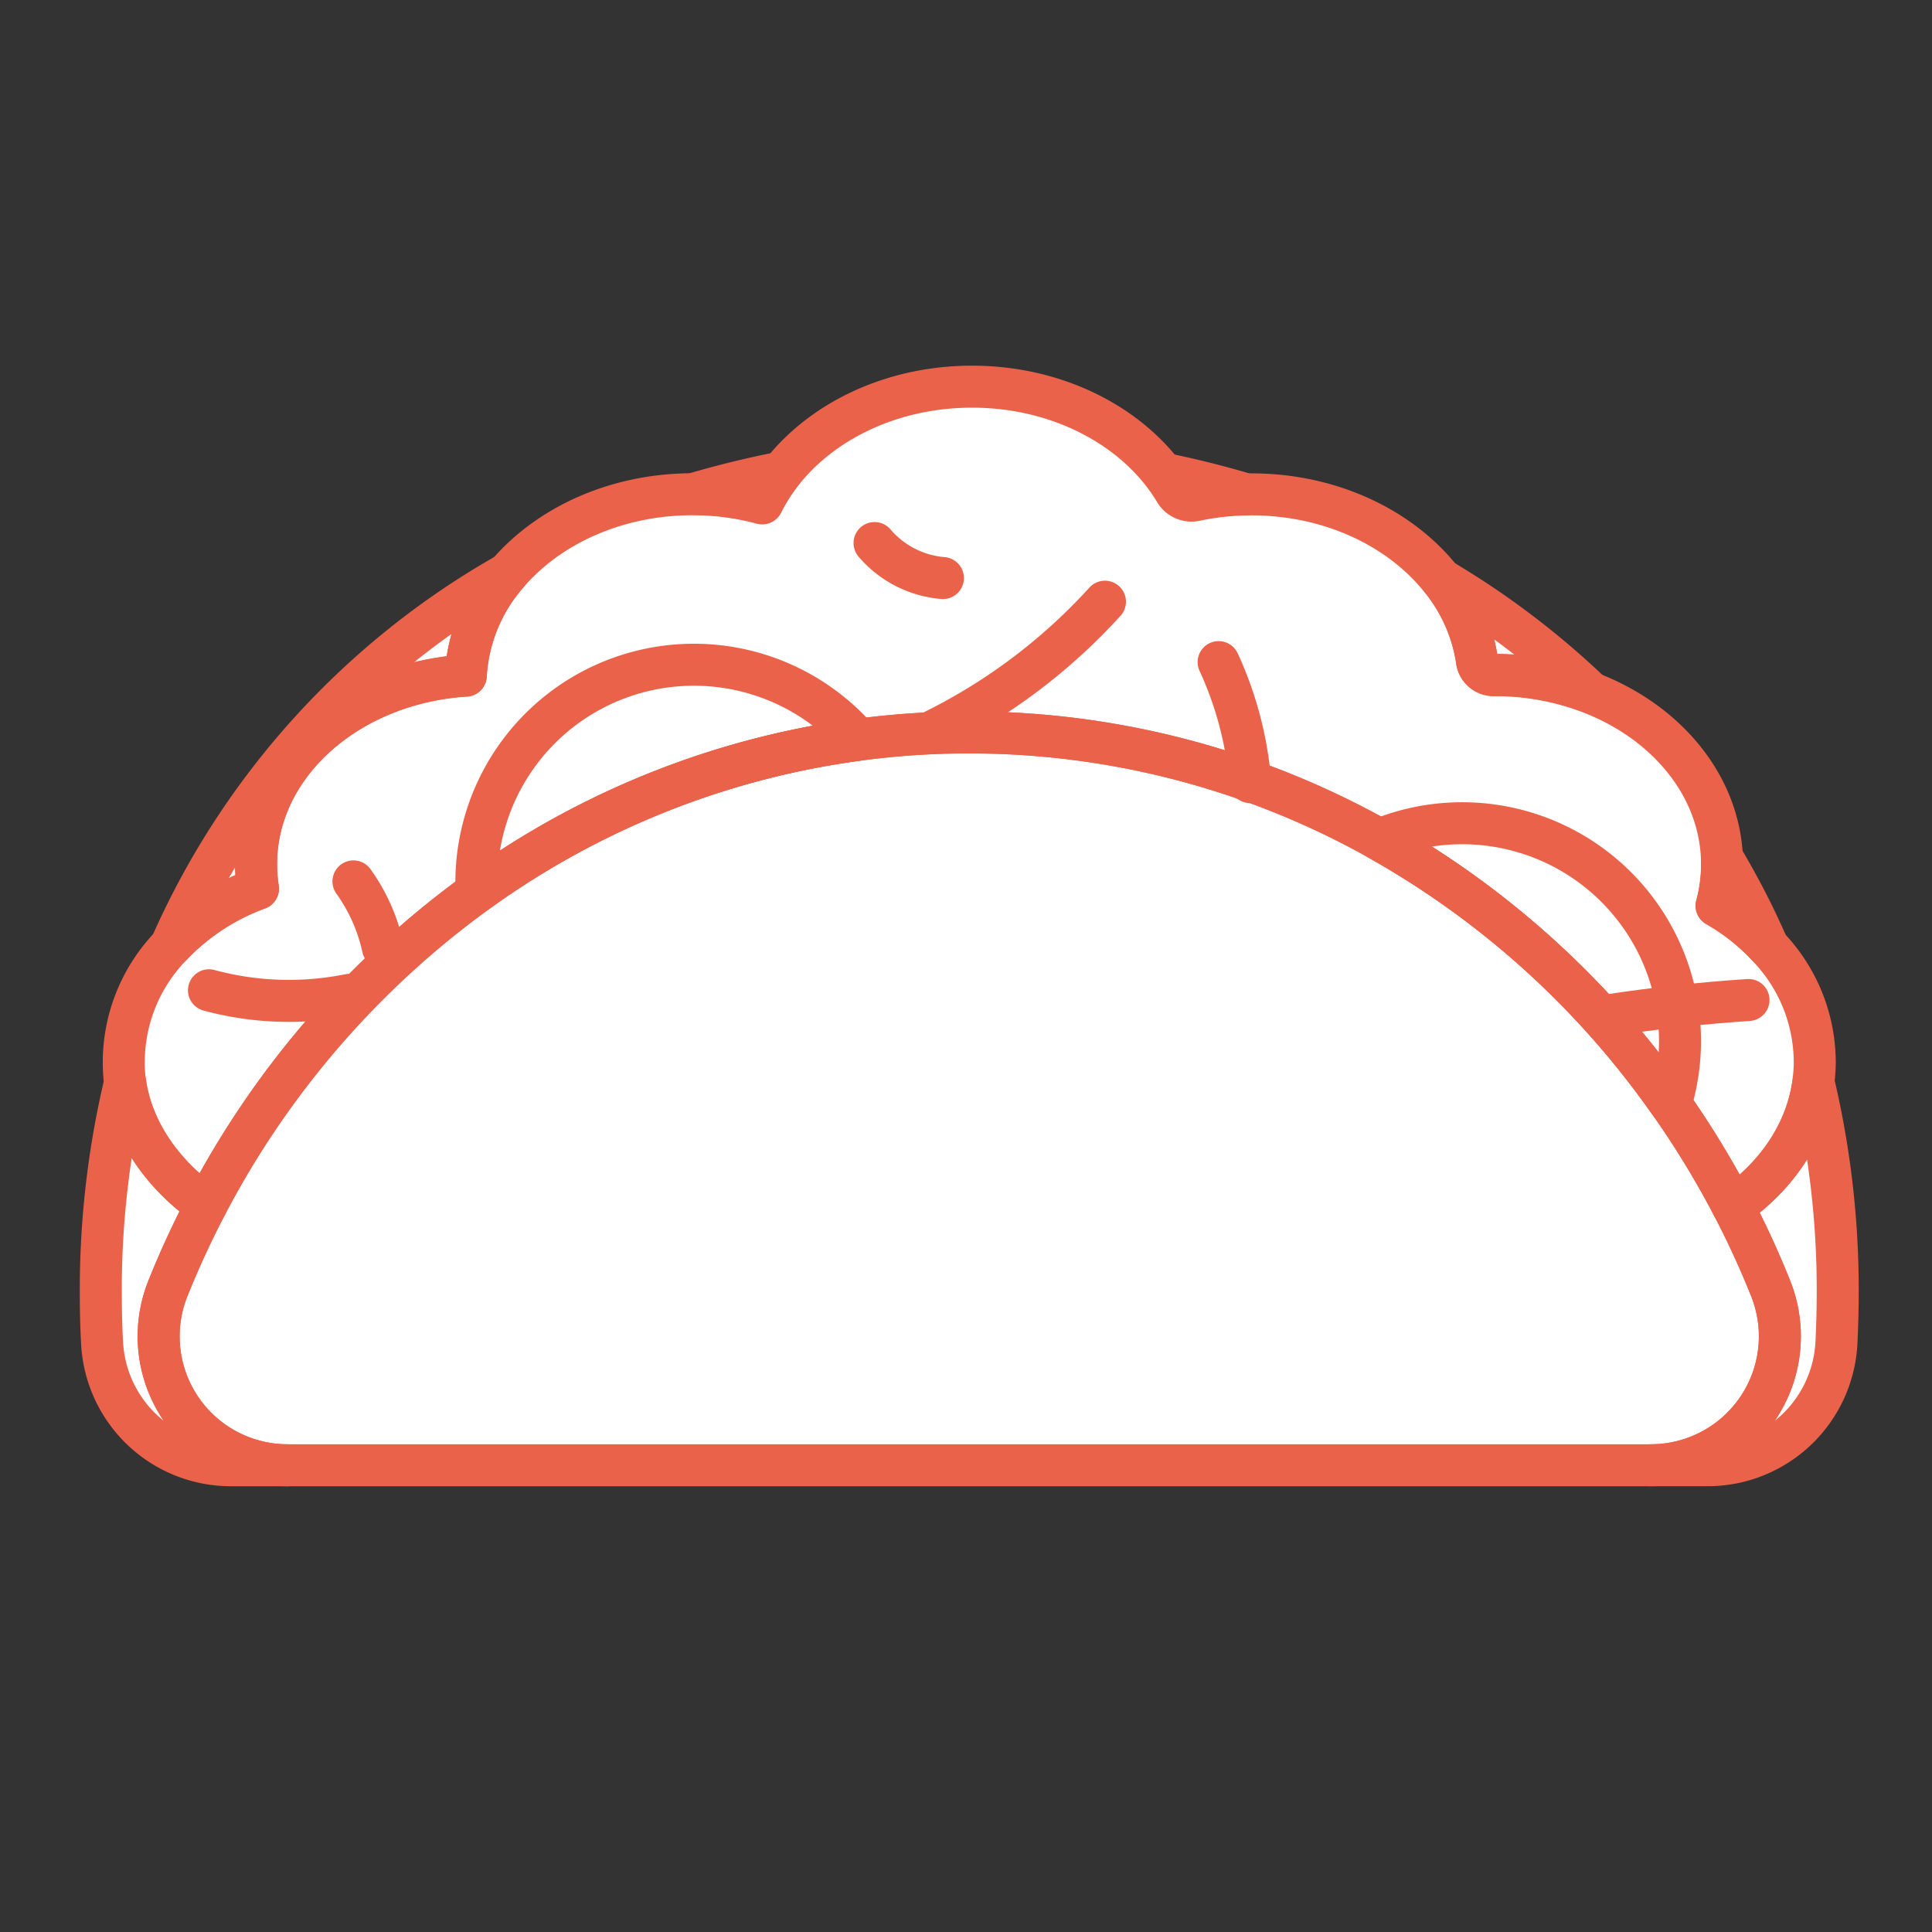
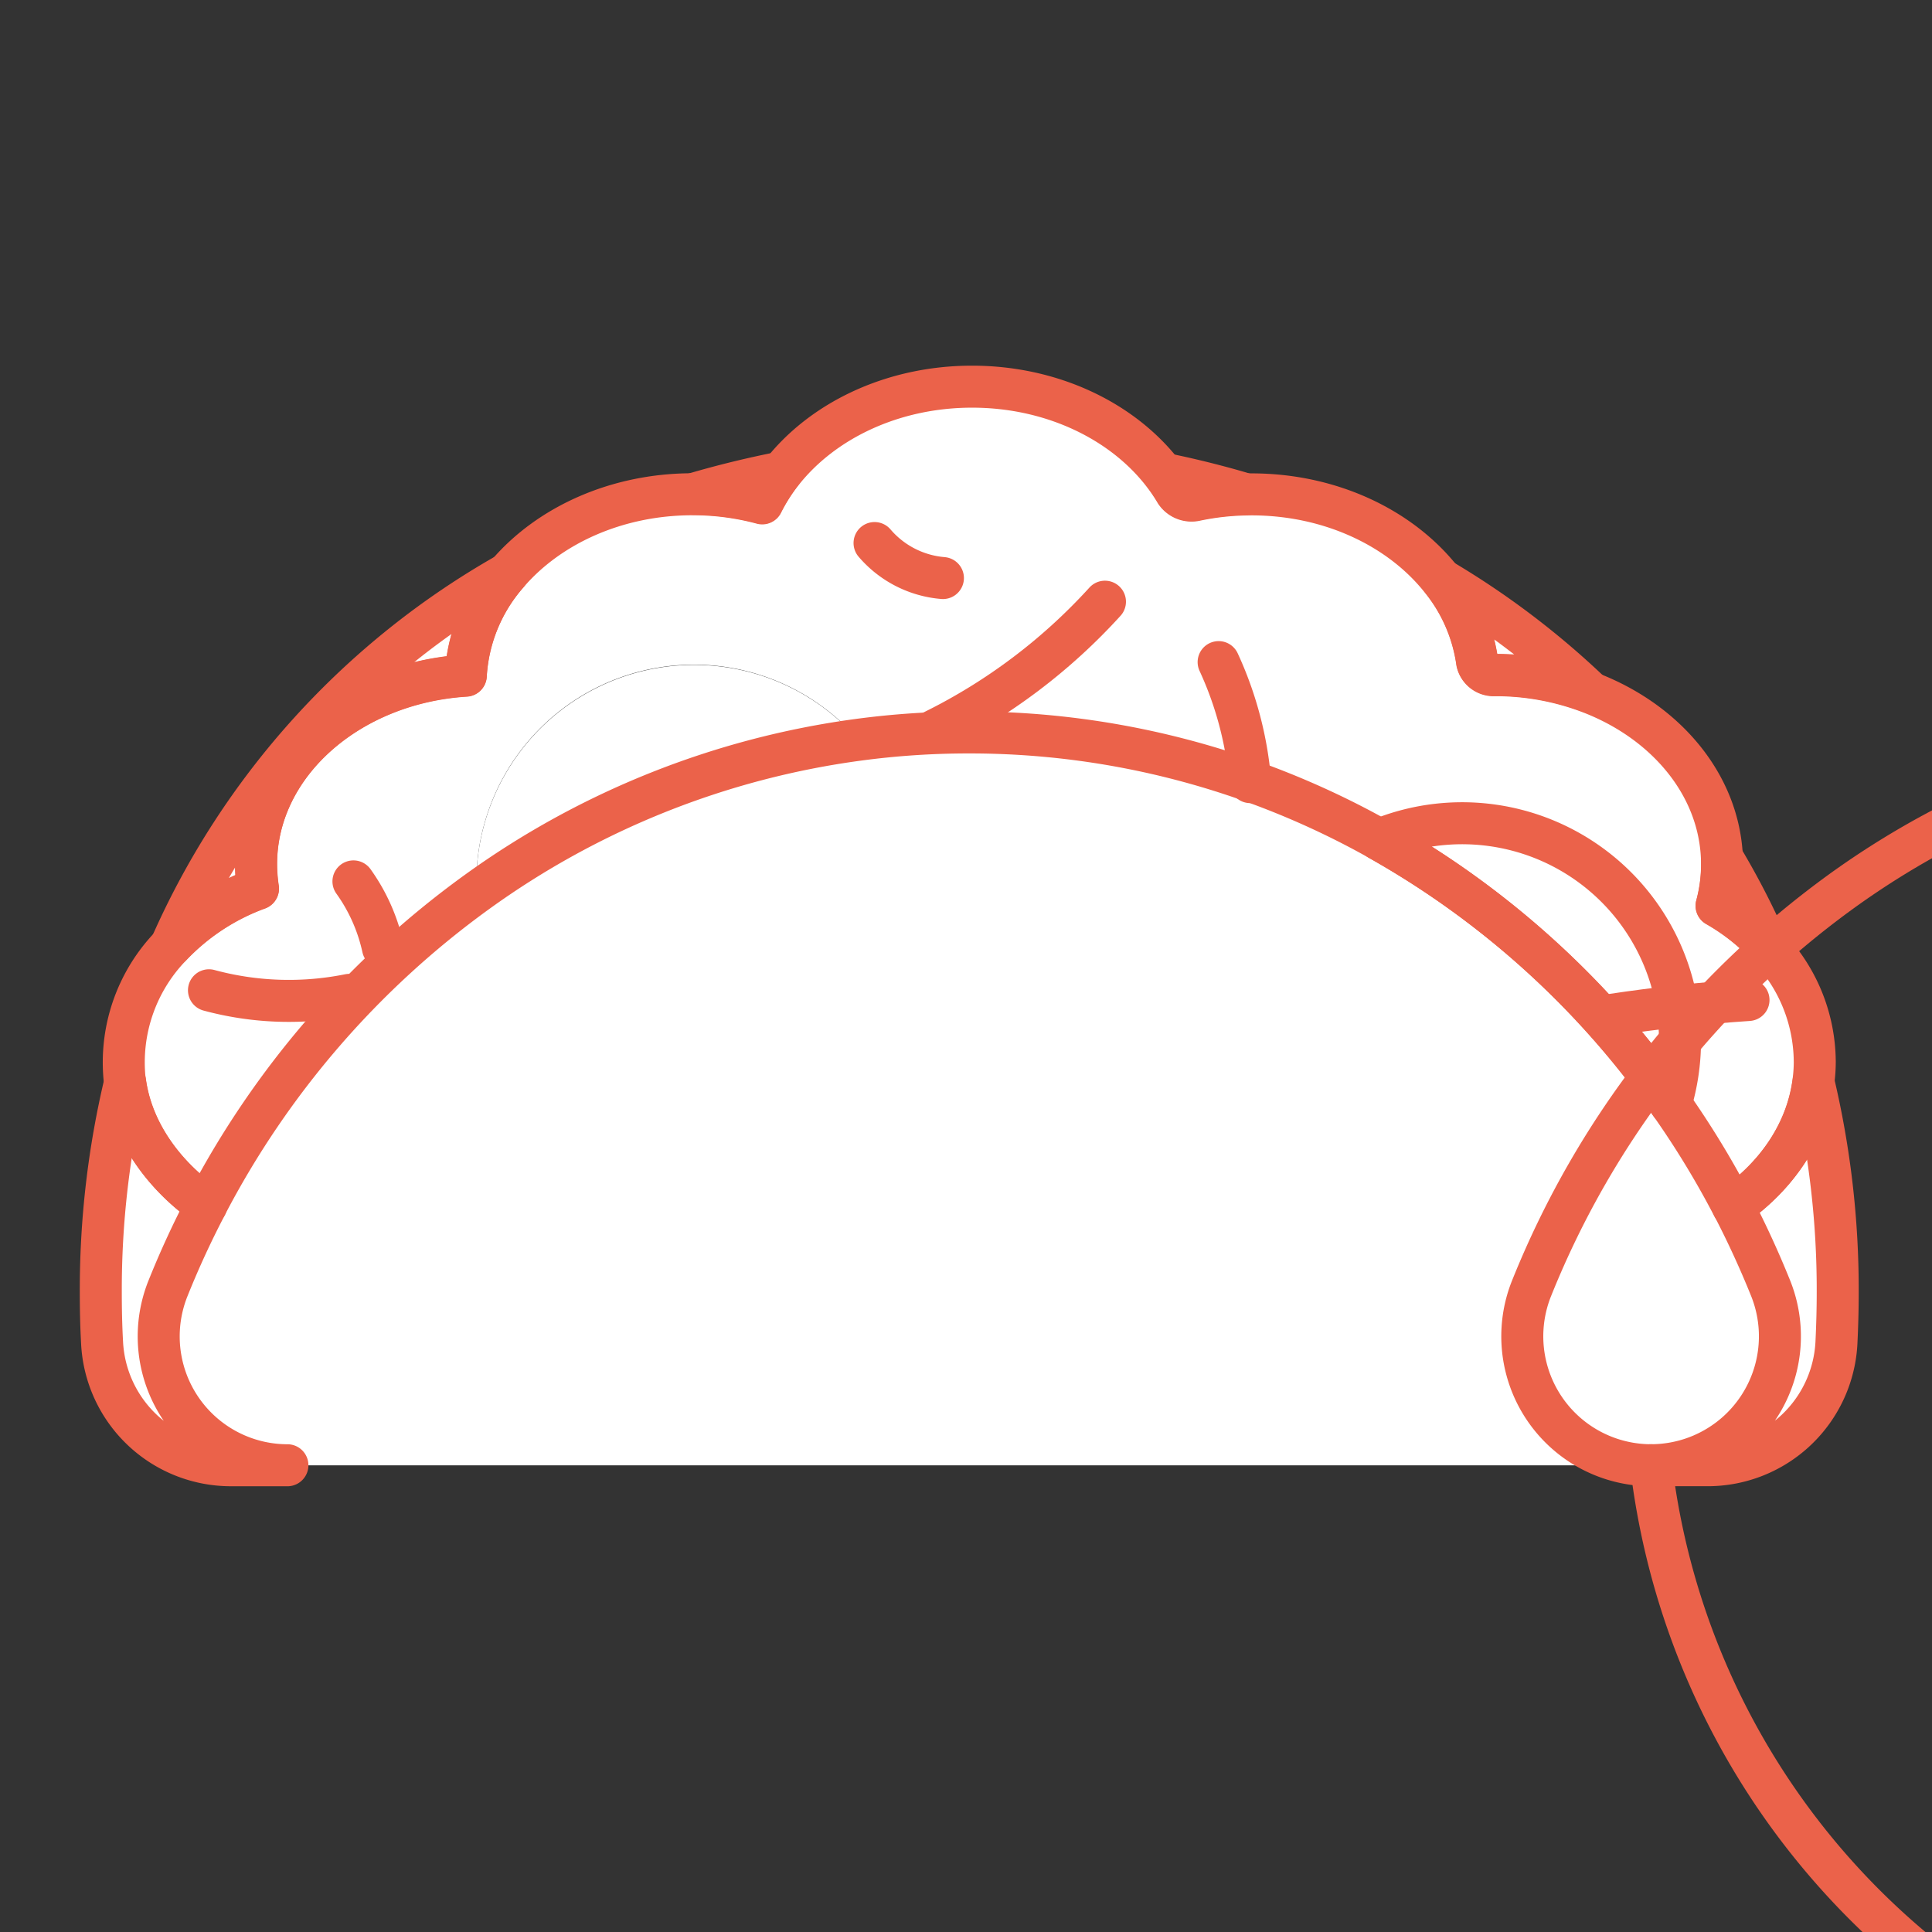
<svg xmlns="http://www.w3.org/2000/svg" width="230" height="230" viewBox="0 0 230 230">
  <rect x="0" y="0" width="230" height="230" fill="#333333" stroke="none" />
  <g id="burritos" transform="translate(-610 -271)">
    <rect id="Rectangle_1" data-name="Rectangle 1" width="230" height="230" transform="translate(610 271)" fill="rgba(255,255,255,0)" />
    <g id="burritos-2" data-name="burritos" transform="translate(403.8 -182.3)">
      <path id="Layer_8" d="M433.547,565.907a25.724,25.724,0,0,0-6.063-4.794,18.827,18.827,0,0,0,.655-4.948c0-.265,0-.516-.014-.781-.362-8.739-6.69-16.209-15.708-19.666a31.509,31.509,0,0,0-11.3-2.063H401.1a2.026,2.026,0,0,1-2.118-1.561,20.345,20.345,0,0,0-4.2-9.742c-4.822-6.16-13.171-10.23-22.662-10.23-.265,0-.544,0-.808.014a32.986,32.986,0,0,0-5.812.669,2.25,2.25,0,0,1-2.4-.934,19.976,19.976,0,0,0-1.45-2.146c-4.794-6.272-13.213-10.425-22.8-10.425-9.505,0-17.854,4.084-22.676,10.258a22.174,22.174,0,0,0-2.3,3.638,32.235,32.235,0,0,0-8.139-1.087h-.167c-9.087,0-17.143,3.735-22.035,9.477a20.081,20.081,0,0,0-4.962,12.126c-13.965.878-24.962,10.592-24.962,22.439a20.234,20.234,0,0,0,.223,2.927,26.937,26.937,0,0,0-10.369,6.815,19.944,19.944,0,0,0-5.547,15.248c.028.321.056.641.1.962.781,5.728,4.432,10.983,9.659,14.662A106.964,106.964,0,0,1,279.858,559.5c-.014-.376-.028-.767-.028-1.157a25.9,25.9,0,0,1,45.464-16.99,100.824,100.824,0,0,1,13.213-.878,99.379,99.379,0,0,1,33.436,5.77,100.648,100.648,0,0,1,15.373,6.983,25.934,25.934,0,0,1,35.471,19.847,26.546,26.546,0,0,1,.321,4.112,25.973,25.973,0,0,1-1.115,7.54,108.893,108.893,0,0,1,7.415,12.2c5.227-3.638,8.795-8.878,9.575-14.816a18.384,18.384,0,0,0,.167-2.481A20,20,0,0,0,433.547,565.907Z" transform="translate(-16.919)" fill="#fff" />
      <path id="Layer_9" d="M384.168,596.9h.014a31.453,31.453,0,0,1,11.3,2.063,97.619,97.619,0,0,0-17.645-13.366,20.025,20.025,0,0,1,4.2,9.742A2.064,2.064,0,0,0,384.168,596.9Zm32.46,32.265a93.9,93.9,0,0,0-5.436-10.537c.014.265.014.516.014.781a18.827,18.827,0,0,1-.655,4.948A25.925,25.925,0,0,1,416.628,629.163Zm5.45,16.209c-.78,5.937-4.348,11.192-9.575,14.815a106.86,106.86,0,0,0-7.415-12.2,105.165,105.165,0,0,0-34.69-31.485,100.517,100.517,0,0,0-15.373-6.983,99.879,99.879,0,0,0-92.085,13.255,106.963,106.963,0,0,0-32.182,37.269c-5.227-3.679-8.878-8.934-9.659-14.662a106.609,106.609,0,0,0-2.9,25c0,2.035.056,4.042.153,6.049A15.357,15.357,0,0,0,233.671,691H409.492a15.357,15.357,0,0,0,15.317-14.565c.111-2.007.153-4.014.153-6.049A105.911,105.911,0,0,0,422.077,645.372Zm-73.492-69.325a31.57,31.57,0,0,1,5.812-.669c-3.15-.934-6.383-1.742-9.659-2.411a21.46,21.46,0,0,1,1.45,2.146A2.273,2.273,0,0,0,348.585,576.047ZM299.246,572.8c-3.554.7-7.025,1.547-10.439,2.551a31.777,31.777,0,0,1,8.139,1.087A22.776,22.776,0,0,1,299.246,572.8Zm-62.328,49.534a18.563,18.563,0,0,1-.223-2.927c0-11.847,11-21.561,24.962-22.439a20.164,20.164,0,0,1,4.962-12.126,94.791,94.791,0,0,0-40.07,44.321A26.808,26.808,0,0,1,236.918,622.334Z" transform="translate(0 -63.256)" fill="#fff" />
      <path id="Layer_10" d="M564.91,737.2A25.9,25.9,0,0,0,539,763.11c0,.39.014.767.028,1.157a100.325,100.325,0,0,1,45.436-18.147A25.848,25.848,0,0,0,564.91,737.2Zm117.061,40.642A25.934,25.934,0,0,0,646.5,757.995a105.3,105.3,0,0,1,34.69,31.485,25.9,25.9,0,0,0,1.115-7.54A28.337,28.337,0,0,0,681.971,777.842Z" transform="translate(-276.089 -204.743)" fill="#fff" />
      <g id="STROKES" transform="translate(218.2 499.328)">
        <path id="Path_1" data-name="Path 1" d="M240.416,1139.117h-6.746a15.357,15.357,0,0,1-15.317-14.565c-.112-2.007-.153-4.014-.153-6.049a106.521,106.521,0,0,1,2.9-25c.781,5.728,4.432,10.983,9.659,14.662a107.007,107.007,0,0,0-4.544,9.854,15.342,15.342,0,0,0,14.2,21.1Z" transform="translate(-218.2 -1010.711)" fill="none" stroke="#eb624a" stroke-linecap="round" stroke-linejoin="round" stroke-miterlimit="10" stroke-width="5" />
        <path id="Path_2" data-name="Path 2" d="M318.17,659.2a20.081,20.081,0,0,0-4.962,12.126c-13.965.878-24.962,10.593-24.962,22.439a20.226,20.226,0,0,0,.223,2.927,26.938,26.938,0,0,0-10.369,6.815A94.825,94.825,0,0,1,318.17,659.2Z" transform="translate(-269.751 -636.942)" fill="none" stroke="#eb624a" stroke-linecap="round" stroke-linejoin="round" stroke-miterlimit="10" stroke-width="5" />
        <path id="Path_3" data-name="Path 3" d="M735.239,572.8a22.173,22.173,0,0,0-2.3,3.638,32.234,32.234,0,0,0-8.139-1.087Q729.922,573.845,735.239,572.8Z" transform="translate(-654.193 -562.584)" fill="none" stroke="#eb624a" stroke-linecap="round" stroke-linejoin="round" stroke-miterlimit="10" stroke-width="5" />
        <path id="Path_4" data-name="Path 4" d="M1135.759,576.311a32.974,32.974,0,0,0-5.812.669,2.25,2.25,0,0,1-2.4-.934,19.958,19.958,0,0,0-1.449-2.146Q1131.013,574.9,1135.759,576.311Z" transform="translate(-999.562 -563.53)" fill="none" stroke="#eb624a" stroke-linecap="round" stroke-linejoin="round" stroke-miterlimit="10" stroke-width="5" />
        <path id="Path_5" data-name="Path 5" d="M1381.431,677.966a31.513,31.513,0,0,0-11.3-2.063h-.014a2.026,2.026,0,0,1-2.119-1.561,20.344,20.344,0,0,0-4.2-9.742A98.012,98.012,0,0,1,1381.431,677.966Z" transform="translate(-1204.132 -641.589)" fill="none" stroke="#eb624a" stroke-linecap="round" stroke-linejoin="round" stroke-miterlimit="10" stroke-width="5" />
        <path id="Path_6" data-name="Path 6" d="M1604.463,912.223a25.718,25.718,0,0,0-6.063-4.794,18.819,18.819,0,0,0,.655-4.948c0-.265,0-.516-.014-.78A92.35,92.35,0,0,1,1604.463,912.223Z" transform="translate(-1406.035 -845.643)" fill="none" stroke="#eb624a" stroke-linecap="round" stroke-linejoin="round" stroke-miterlimit="10" stroke-width="5" />
        <path id="Path_7" data-name="Path 7" d="M1564.616,1118.5c0,2.035-.056,4.042-.153,6.049a15.357,15.357,0,0,1-15.317,14.565H1542.4a15.349,15.349,0,0,0,14.216-21.1q-2.007-4.976-4.46-9.7c5.226-3.638,8.795-8.878,9.575-14.816a107.354,107.354,0,0,1,2.885,25Z" transform="translate(-1357.84 -1010.711)" fill="none" stroke="#eb624a" stroke-linecap="round" stroke-linejoin="round" stroke-miterlimit="10" stroke-width="5" />
        <path id="Path_8" data-name="Path 8" d="M439.077,579.808a18.242,18.242,0,0,1-.167,2.481c-.78,5.937-4.349,11.192-9.575,14.816a106.869,106.869,0,0,0-7.415-12.2,105.165,105.165,0,0,0-34.69-31.485,99.567,99.567,0,0,0-48.823-12.753,98.452,98.452,0,0,0-13.213.878A100.325,100.325,0,0,0,279.758,559.7a106.964,106.964,0,0,0-32.182,37.269c-5.227-3.68-8.878-8.934-9.659-14.662-.042-.321-.084-.641-.1-.962a19.925,19.925,0,0,1,5.547-15.248,27.042,27.042,0,0,1,10.369-6.815,18.563,18.563,0,0,1-.223-2.927c0-11.847,11-21.561,24.962-22.439a20.165,20.165,0,0,1,4.962-12.126c4.892-5.728,12.948-9.477,22.035-9.477h.167a31.783,31.783,0,0,1,8.139,1.087,21.6,21.6,0,0,1,2.3-3.638c4.822-6.174,13.171-10.258,22.676-10.258,9.589,0,18.007,4.153,22.8,10.425a21.467,21.467,0,0,1,1.449,2.146,2.282,2.282,0,0,0,2.4.934,31.581,31.581,0,0,1,5.812-.669c.265,0,.544-.014.808-.014,9.491,0,17.84,4.07,22.662,10.23a20.025,20.025,0,0,1,4.2,9.742A2.026,2.026,0,0,0,401,533.856h.014a31.457,31.457,0,0,1,11.3,2.063c9.018,3.457,15.345,10.927,15.708,19.666.014.265.014.516.014.781a18.826,18.826,0,0,1-.655,4.948,25.514,25.514,0,0,1,6.063,4.795,19.913,19.913,0,0,1,5.631,13.7Z" transform="translate(-235.033 -499.5)" fill="none" stroke="#eb624a" stroke-linecap="round" stroke-linejoin="round" stroke-miterlimit="10" stroke-width="5" />
-         <path id="Path_9" data-name="Path 9" d="M445.2,882.049H282.857a15.349,15.349,0,0,1-14.216-21.1,108.005,108.005,0,0,1,36.725-47.123,99.878,99.878,0,0,1,107.472-6.272,105.3,105.3,0,0,1,34.69,31.485,108.892,108.892,0,0,1,7.415,12.2,103.633,103.633,0,0,1,4.46,9.7A15.349,15.349,0,0,1,445.2,882.049Z" transform="translate(-260.64 -753.643)" fill="none" stroke="#eb624a" stroke-linecap="round" stroke-linejoin="round" stroke-miterlimit="10" stroke-width="5" />
-         <path id="Path_10" data-name="Path 10" d="M584.464,746.02a100.325,100.325,0,0,0-45.436,18.147c-.014-.376-.028-.766-.028-1.157a25.9,25.9,0,0,1,45.464-16.99Z" transform="translate(-494.289 -703.985)" fill="none" stroke="#eb624a" stroke-linecap="round" stroke-linejoin="round" stroke-miterlimit="10" stroke-width="5" />
+         <path id="Path_9" data-name="Path 9" d="M445.2,882.049a15.349,15.349,0,0,1-14.216-21.1,108.005,108.005,0,0,1,36.725-47.123,99.878,99.878,0,0,1,107.472-6.272,105.3,105.3,0,0,1,34.69,31.485,108.892,108.892,0,0,1,7.415,12.2,103.633,103.633,0,0,1,4.46,9.7A15.349,15.349,0,0,1,445.2,882.049Z" transform="translate(-260.64 -753.643)" fill="none" stroke="#eb624a" stroke-linecap="round" stroke-linejoin="round" stroke-miterlimit="10" stroke-width="5" />
        <path id="Path_11" data-name="Path 11" d="M1346.005,898.3a25.978,25.978,0,0,1-1.115,7.54,105.167,105.167,0,0,0-34.69-31.485,25.936,25.936,0,0,1,35.805,23.945Z" transform="translate(-1158.003 -820.427)" fill="none" stroke="#eb624a" stroke-linecap="round" stroke-linejoin="round" stroke-miterlimit="10" stroke-width="5" />
        <path id="Path_12" data-name="Path 12" d="M929.8,698.559A68.657,68.657,0,0,0,950.163,683.2" transform="translate(-830.621 -657.597)" fill="none" stroke="#eb624a" stroke-linecap="round" stroke-linejoin="round" stroke-miterlimit="10" stroke-width="5" />
        <path id="Path_13" data-name="Path 13" d="M1173,734.8a42.357,42.357,0,0,1,3.763,14.286" transform="translate(-1039.925 -702.005)" fill="none" stroke="#eb624a" stroke-linecap="round" stroke-linejoin="round" stroke-miterlimit="10" stroke-width="5" />
        <path id="Path_14" data-name="Path 14" d="M1507.8,1025.184q8.174-1.234,16.418-1.784" transform="translate(-1328.062 -950.381)" fill="none" stroke="#eb624a" stroke-linecap="round" stroke-linejoin="round" stroke-miterlimit="10" stroke-width="5" />
        <path id="Path_15" data-name="Path 15" d="M310.6,1015.1a36.407,36.407,0,0,0,16.711.544" transform="translate(-297.722 -943.238)" fill="none" stroke="#eb624a" stroke-linecap="round" stroke-linejoin="round" stroke-miterlimit="10" stroke-width="5" />
        <path id="Path_16" data-name="Path 16" d="M434,922.1a21.368,21.368,0,0,1,3.512,7.9" transform="translate(-403.923 -863.2)" fill="none" stroke="#eb624a" stroke-linecap="round" stroke-linejoin="round" stroke-miterlimit="10" stroke-width="5" />
        <path id="Path_17" data-name="Path 17" d="M879.1,633.1a12.007,12.007,0,0,0,8.139,4.167" transform="translate(-786.987 -614.479)" fill="none" stroke="#eb624a" stroke-linecap="round" stroke-linejoin="round" stroke-miterlimit="10" stroke-width="5" />
      </g>
    </g>
  </g>
</svg>